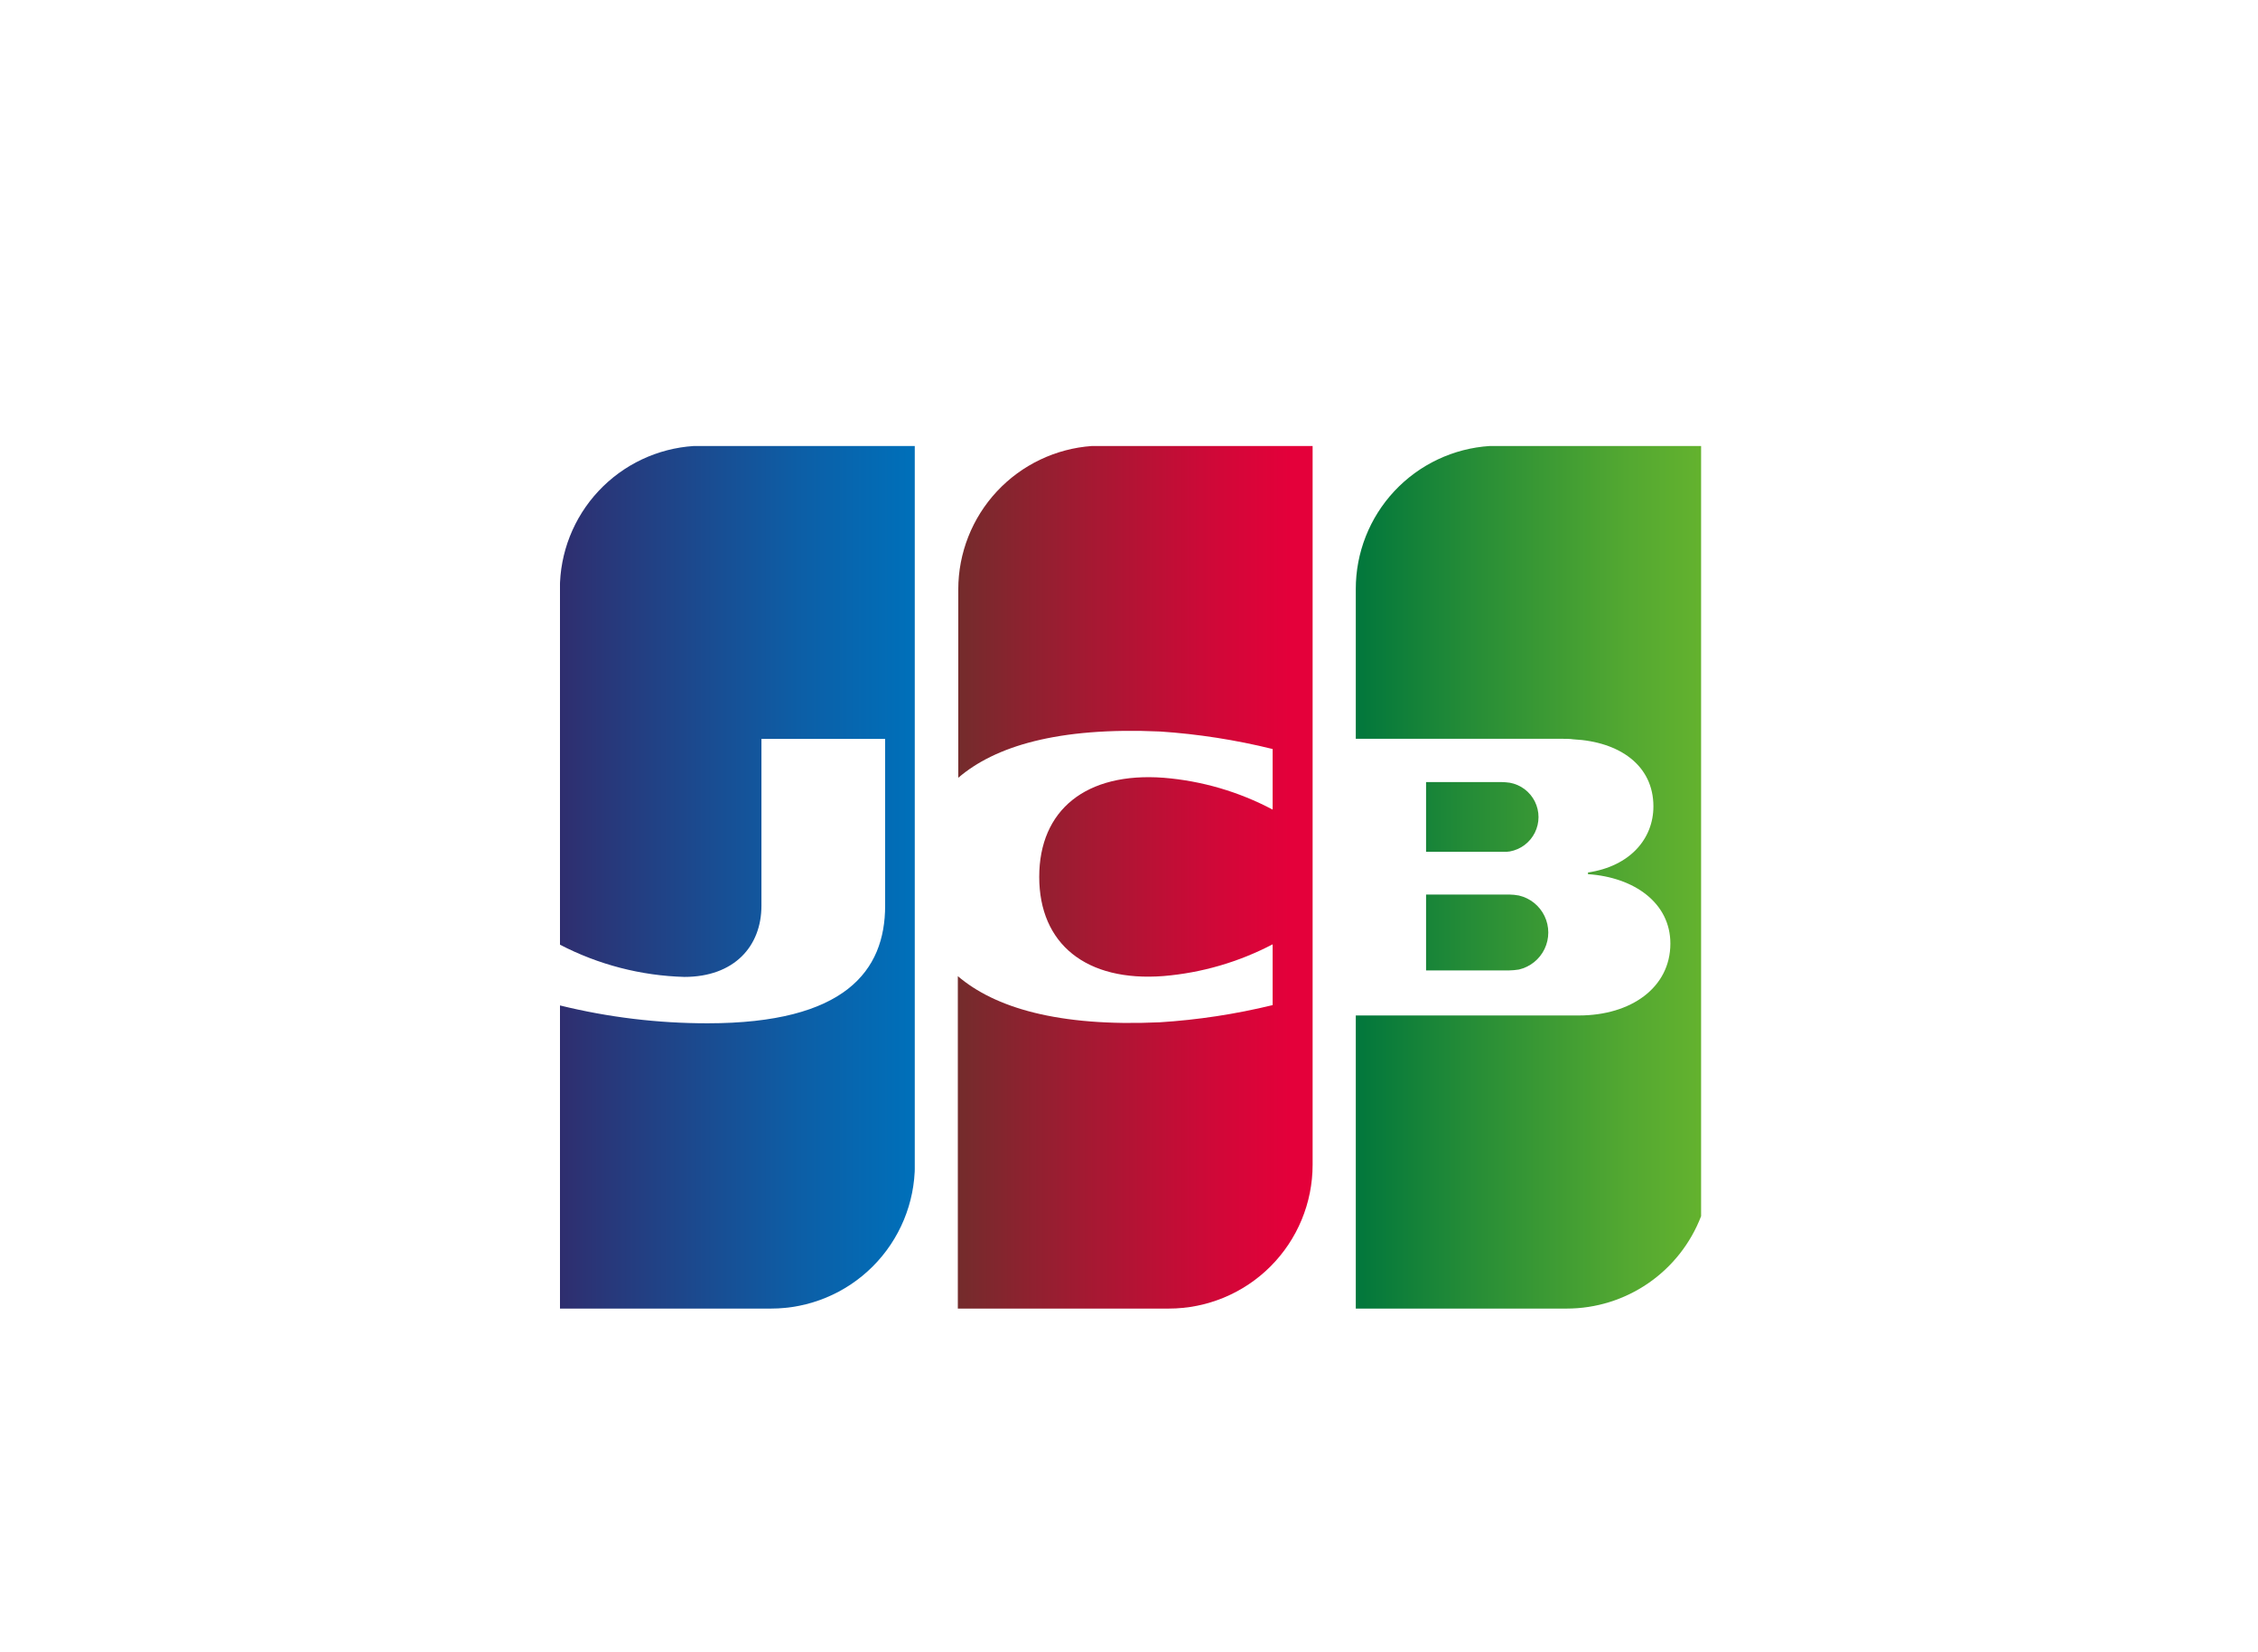
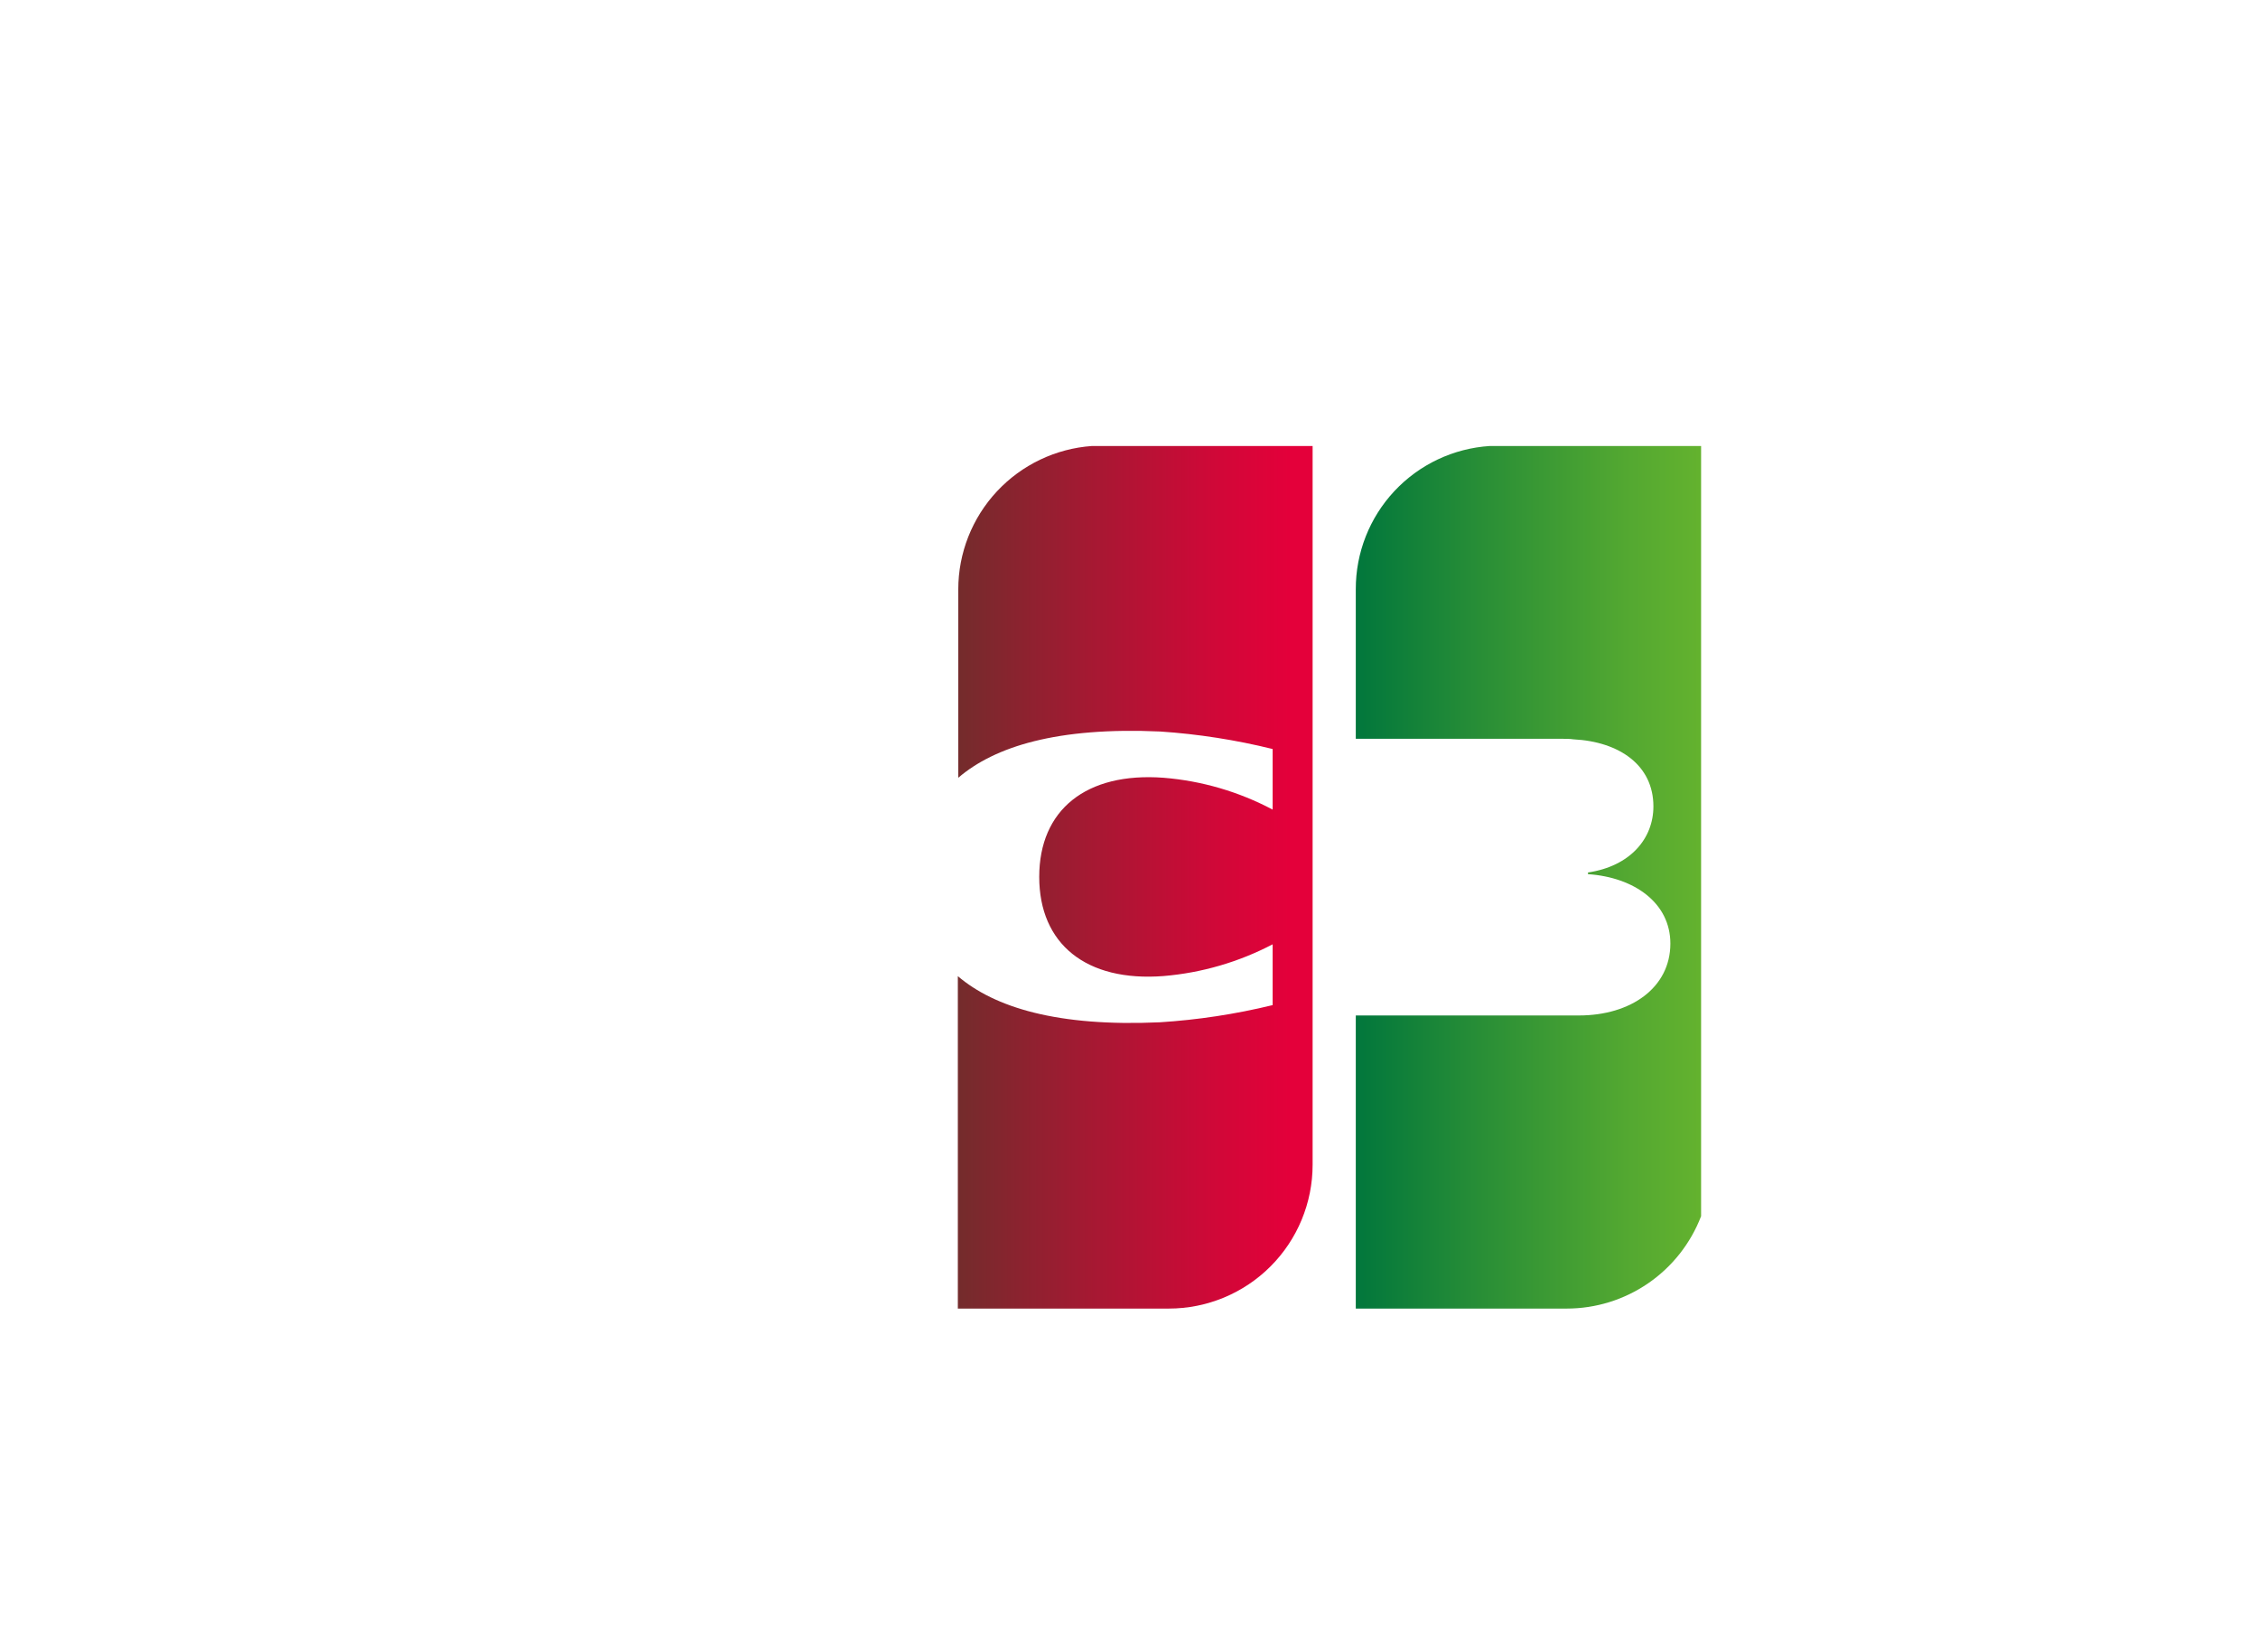
<svg xmlns="http://www.w3.org/2000/svg" xmlns:xlink="http://www.w3.org/1999/xlink" id="Warstwa_1" data-name="Warstwa 1" viewBox="0 0 205 150">
  <defs>
    <style>.cls-1{fill:none;}.cls-2{clip-path:url(#clip-path);}.cls-3{fill:url(#Gradient_bez_nazwy_2);}.cls-4{clip-path:url(#clip-path-2);}.cls-5{fill:url(#Gradient_bez_nazwy_2-2);}.cls-6{clip-path:url(#clip-path-3);}.cls-7{fill:url(#Gradient_bez_nazwy_2-3);}.cls-8{clip-path:url(#clip-path-4);}.cls-9{fill:url(#Gradient_bez_nazwy_5);}.cls-10{clip-path:url(#clip-path-5);}.cls-11{fill:url(#Gradient_bez_nazwy_6);}</style>
    <clipPath id="clip-path">
-       <path class="cls-1" d="M129.47,81.21V88.1H137a6.41,6.41,0,0,0,.9-.08,3.45,3.45,0,0,0,0-6.72,5.18,5.18,0,0,0-.9-.09Z" />
-     </clipPath>
+       </clipPath>
    <linearGradient id="Gradient_bez_nazwy_2" x1="297.47" y1="378.78" x2="299.53" y2="378.78" gradientTransform="matrix(15.71, 0, 0, -4.16, -4550.47, 1659.37)" gradientUnits="userSpaceOnUse">
      <stop offset="0" stop-color="#00763c" />
      <stop offset="0.31" stop-color="#238b37" />
      <stop offset="0.77" stop-color="#53a831" />
      <stop offset="1" stop-color="#65b32e" />
    </linearGradient>
    <clipPath id="clip-path-2">
      <path class="cls-1" d="M135.26,40.49a13,13,0,0,0-12.17,13V67.07h18.48c.42,0,1,0,1.27.05,4.19.21,7.27,2.36,7.27,6.09,0,2.93-2.11,5.43-5.94,6v.15c4.23.29,7.48,2.63,7.48,6.3,0,4-3.57,6.53-8.31,6.53H123.09V118.8h19.15a13.07,13.07,0,0,0,12.2-8.39V40.49Z" />
    </clipPath>
    <linearGradient id="Gradient_bez_nazwy_2-2" x1="297.48" y1="372.34" x2="299.53" y2="372.34" gradientTransform="matrix(15.71, 0, 0, -38.92, -4550.6, 14572.59)" xlink:href="#Gradient_bez_nazwy_2" />
    <clipPath id="clip-path-3">
-       <path class="cls-1" d="M129.47,71v6.36h6.85a6.5,6.5,0,0,0,.75-.06,3.17,3.17,0,0,0,0-6.24,6.5,6.5,0,0,0-.75-.06Z" />
-     </clipPath>
+       </clipPath>
    <linearGradient id="Gradient_bez_nazwy_2-3" x1="297.47" y1="380.64" x2="299.53" y2="380.64" gradientTransform="matrix(15.71, 0, 0, -3.9, -4550.32, 1558.58)" xlink:href="#Gradient_bez_nazwy_2" />
    <clipPath id="clip-path-4">
      <path class="cls-1" d="M63,40.49a13,13,0,0,0-12.17,13V85.76a26.08,26.08,0,0,0,11.3,2.93c4.51,0,7-2.76,7-6.47V67.08H80.36V82.22c0,5.93-3.64,10.68-16.12,10.68a56,56,0,0,1-13.4-1.62V118.8H70a13.06,13.06,0,0,0,13.06-13.06V40.49Z" />
    </clipPath>
    <linearGradient id="Gradient_bez_nazwy_5" x1="295.47" y1="372.34" x2="297.53" y2="372.34" gradientTransform="matrix(15.95, 0, 0, -38.92, -4663.13, 14572.59)" gradientUnits="userSpaceOnUse">
      <stop offset="0" stop-color="#312b6b" />
      <stop offset="0.13" stop-color="#2a3577" />
      <stop offset="0.71" stop-color="#0c5fa7" />
      <stop offset="1" stop-color="#006fb9" />
    </linearGradient>
    <clipPath id="clip-path-5">
      <path class="cls-1" d="M99.14,40.49A13.06,13.06,0,0,0,87,53.51v17.1c3.31-2.84,9-4.62,18.33-4.2A59,59,0,0,1,115.54,68V73.5a25.52,25.52,0,0,0-9.89-2.89c-7.05-.53-11.3,2.92-11.3,9s4.25,9.55,11.3,9a26,26,0,0,0,9.89-2.88v5.52a59,59,0,0,1-10.25,1.56c-9.29.42-15-1.35-18.33-4.19V118.8h19.15a13.06,13.06,0,0,0,13.06-13.06V40.49Z" />
    </clipPath>
    <linearGradient id="Gradient_bez_nazwy_6" x1="295.97" y1="372.34" x2="298.03" y2="372.34" gradientTransform="matrix(15.49, 0, 0, -38.92, -4499.18, 14572.59)" gradientUnits="userSpaceOnUse">
      <stop offset="0" stop-color="#6d2e2b" />
      <stop offset="0.4" stop-color="#a21a32" />
      <stop offset="0.8" stop-color="#d20738" />
      <stop offset="1" stop-color="#e4003a" />
    </linearGradient>
  </defs>
  <g class="cls-2">
-     <rect class="cls-3" x="129.47" y="81.21" width="11.12" height="6.89" />
-   </g>
+     </g>
  <g class="cls-4">
    <rect class="cls-5" x="123.09" y="40.49" width="31.35" height="78.31" />
  </g>
  <g class="cls-6">
    <rect class="cls-7" x="129.47" y="70.97" width="10.22" height="6.36" />
  </g>
  <g class="cls-8">
-     <rect class="cls-9" x="50.84" y="40.49" width="32.21" height="78.31" />
-   </g>
+     </g>
  <g class="cls-10">
    <rect class="cls-11" x="86.96" y="40.49" width="32.21" height="78.31" />
  </g>
</svg>